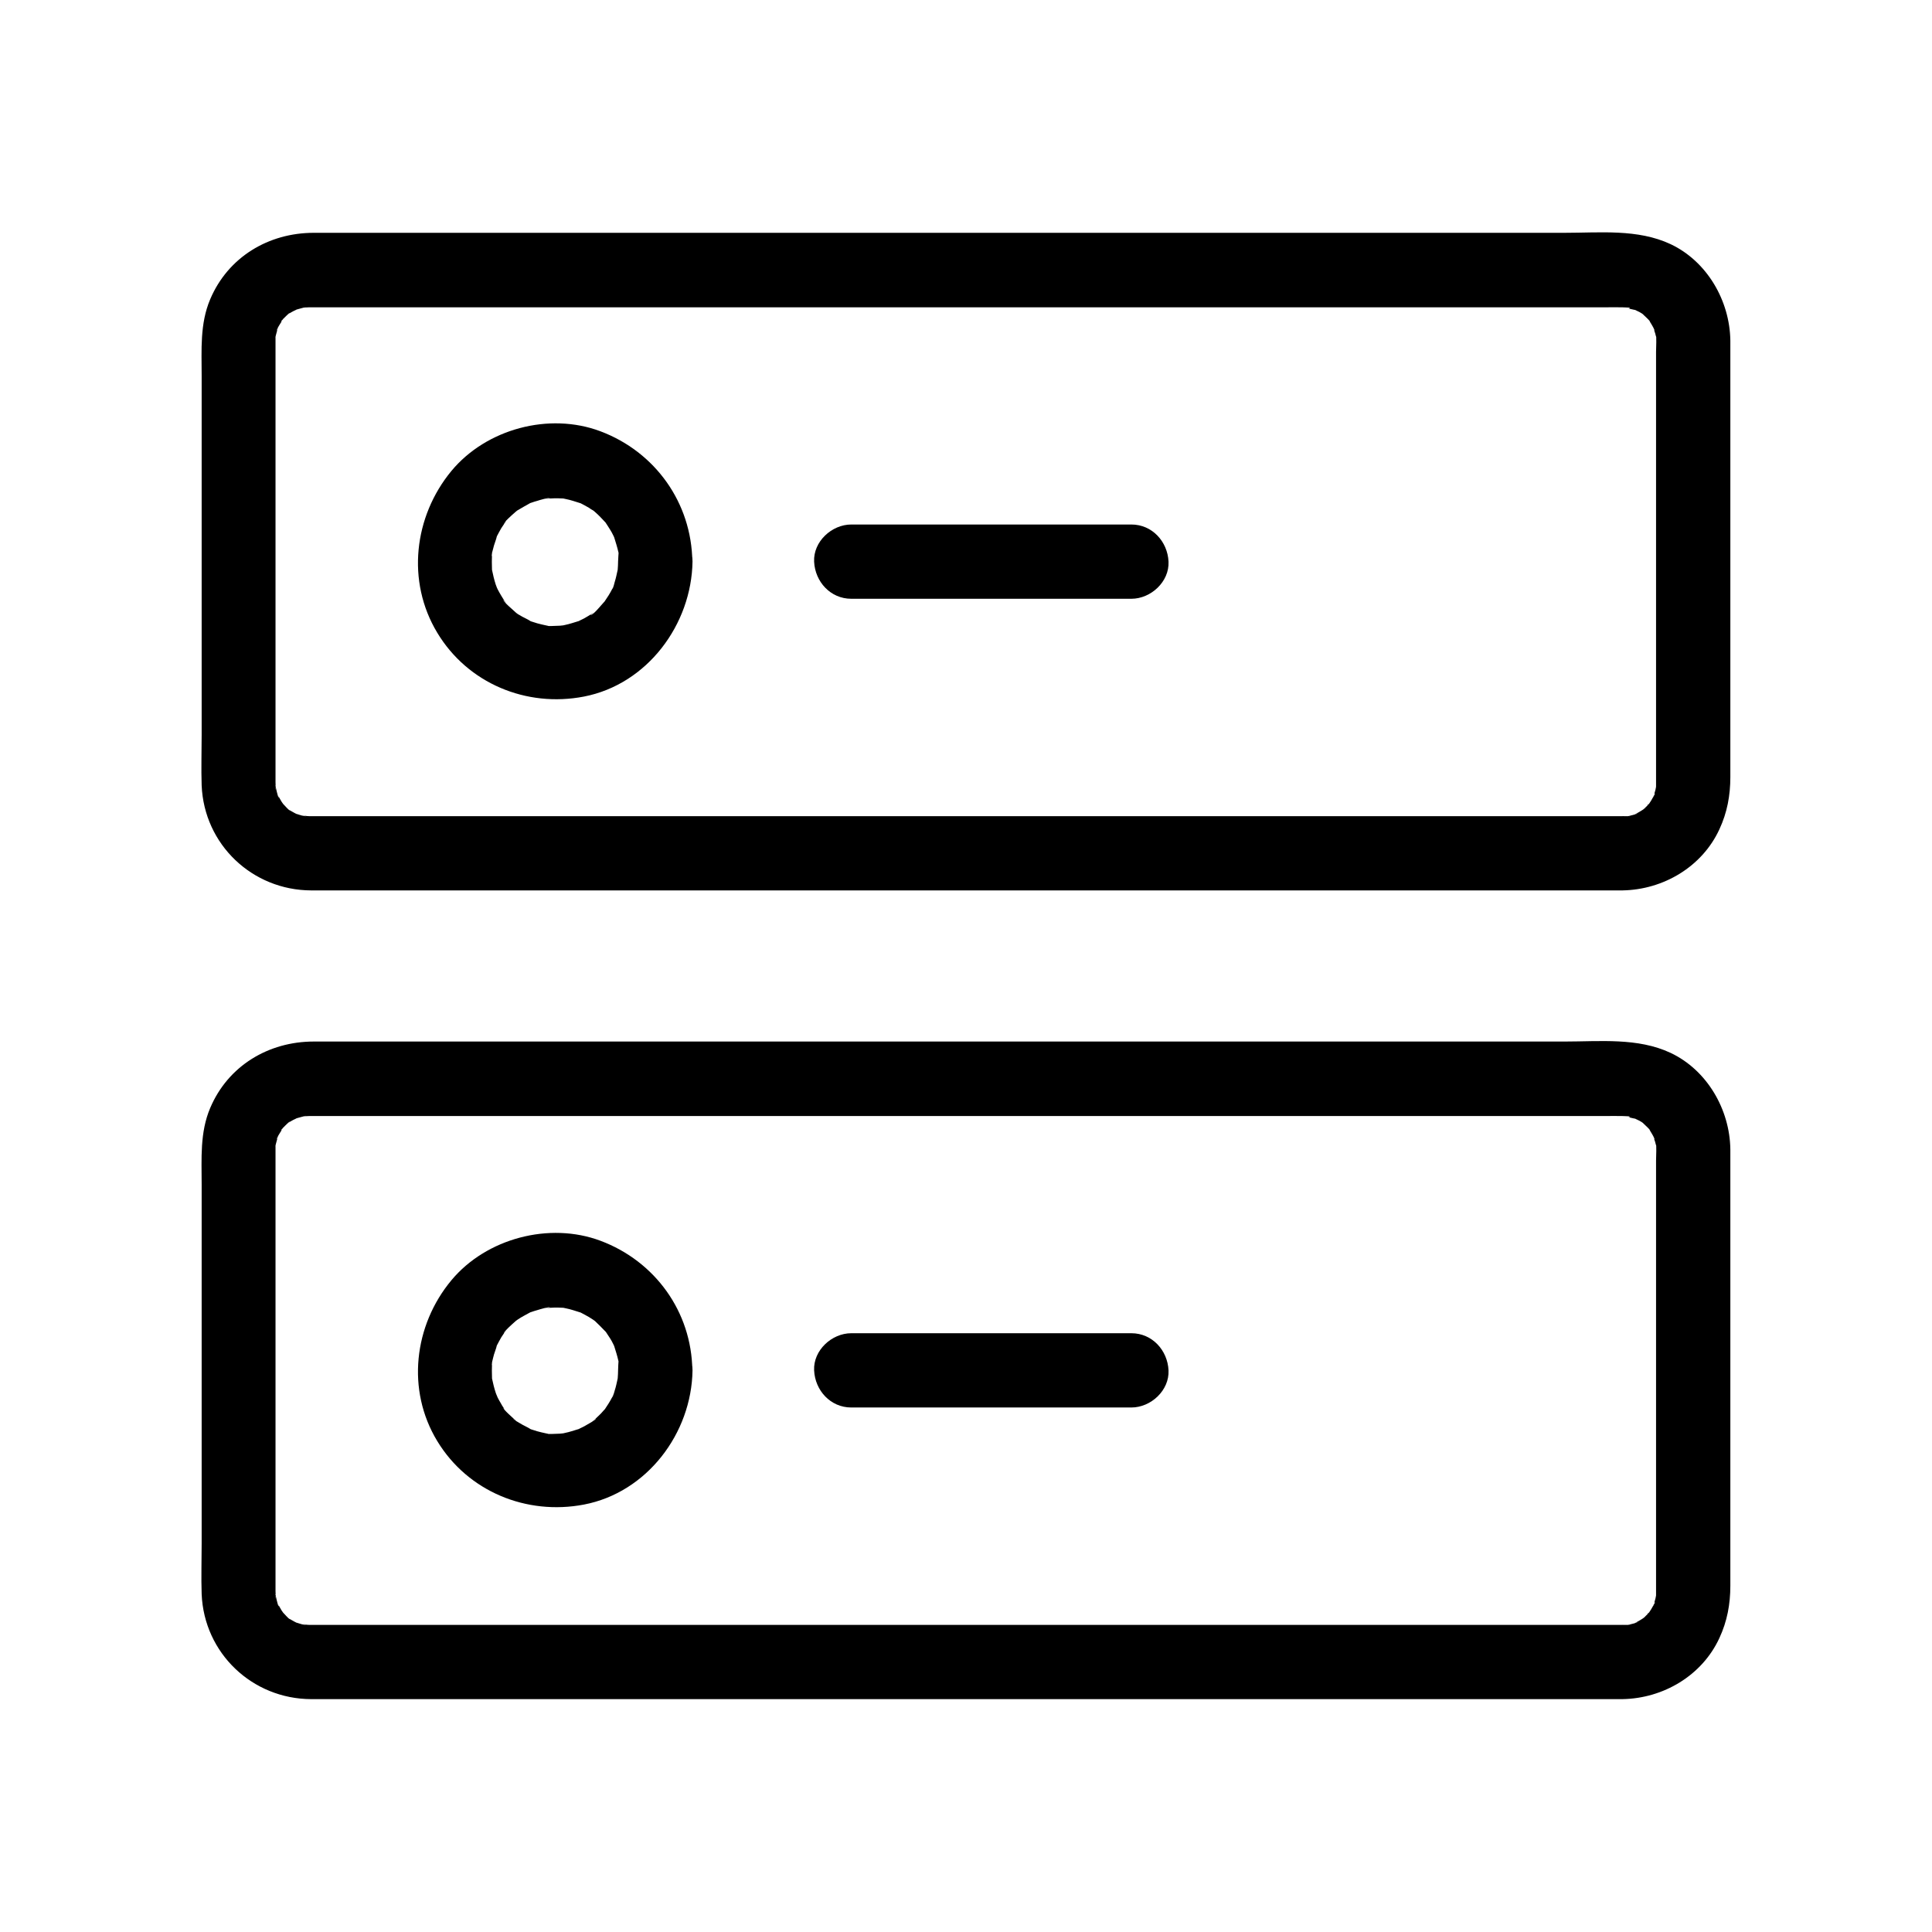
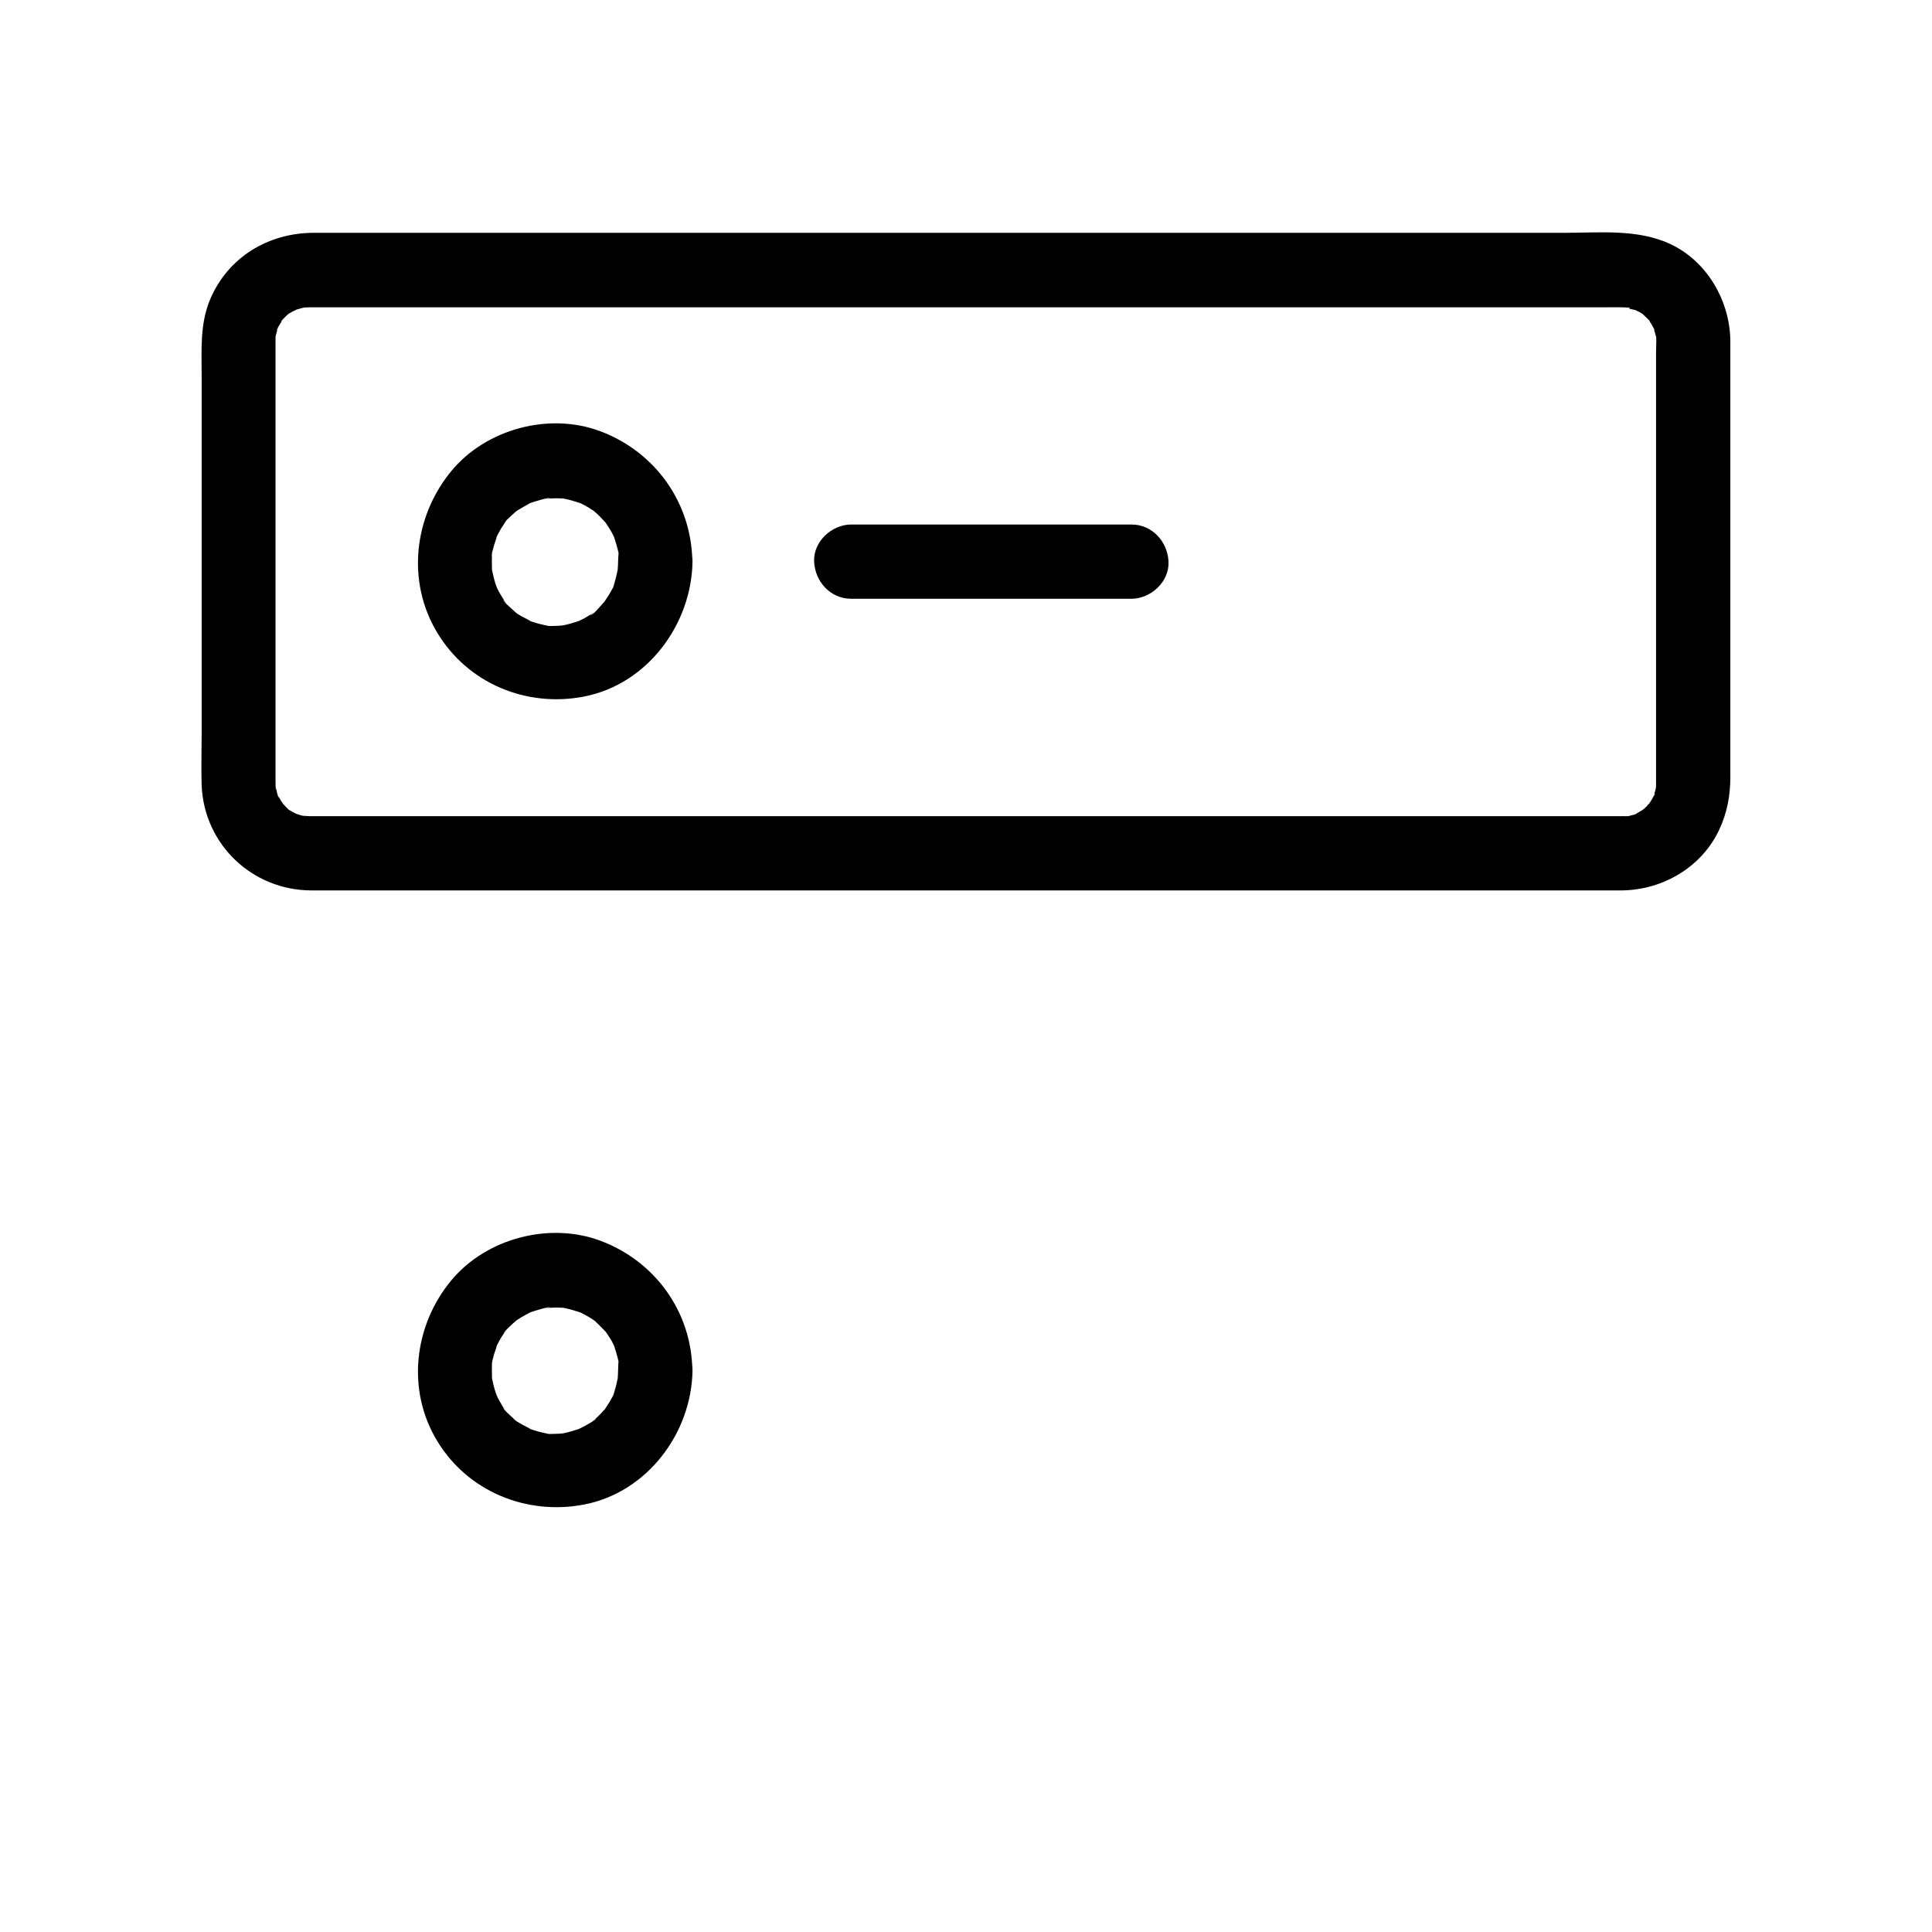
<svg xmlns="http://www.w3.org/2000/svg" fill="#000000" width="800px" height="800px" version="1.1" viewBox="144 144 512 512">
  <g>
    <path d="m574.02 360.29h-18.055-46.84-64.402-71.242-67.453-52.449-26.422-1.277c-0.641 0-1.426-0.195-2.016-0.098 1.77-0.195 1.523 0.246 0.641 0.051-0.441-0.098-0.836-0.195-1.277-0.344-0.195-0.051-0.395-0.148-0.641-0.195-0.789-0.297-0.836-0.297-0.051 0.051 0.195 0.098 0.395 0.148 0.59 0.246-0.395-0.195-0.789-0.395-1.133-0.59-0.395-0.195-0.738-0.441-1.133-0.641-0.297-0.148-0.543-0.344-0.789-0.543-0.59-0.441-0.344-0.246 0.738 0.543-0.148 0.098-1.625-1.574-1.82-1.77-1.523-1.426 0.789 1.379 0.148 0.246-0.195-0.395-0.492-0.688-0.688-1.082-0.297-0.441-0.492-0.934-0.789-1.426-0.789-1.328 0.395 0.543 0.195 0.59-0.246 0-0.836-3.148-0.887-3.148 0.246-0.051 0.098 2.215 0.098 0.641 0 0.441-0.051-1.82-0.051-1.379v-0.051-0.492-2.262-8.562-64.895-29.52-8.562-2.262-0.441-0.098-0.688c0-0.246 0-0.441 0.051-0.688 0.098-1.082 0.098-0.887-0.098 0.641-0.098-0.051 0.59-2.262 0.641-2.559 0.492-1.871-0.148 0.641-0.297 0.543-0.098-0.051 0.641-1.277 0.738-1.426 0.246-0.441 0.59-0.887 0.836-1.379 0.789-1.328-0.246 0.641-0.395 0.441-0.051-0.098 2.164-2.312 2.262-2.262 0.148 0.098-1.77 1.18-0.441 0.395 0.441-0.297 0.887-0.59 1.379-0.836 0.395-0.195 0.789-0.344 1.133-0.59 1.082-0.688-2.262 0.641-0.246 0.148 0.297-0.051 2.508-0.738 2.559-0.641 0 0.051-2.41 0.195-0.297 0.098 0.492-0.051 0.344 0 1.031-0.051h1.328 9.297 40.688 61.254 70.801 69.176 56.926 33.852c1.574 0 3.199-0.051 4.773 0 0.441 0 0.887 0.051 1.379 0.051 1.133 0.051 0.441 0.543-0.641-0.098 0.543 0.344 2.262 0.688 2.856 0.789 1.18 0.098-1.523-0.934-0.543-0.246 0.395 0.297 0.984 0.492 1.426 0.738 0.395 0.195 0.738 0.441 1.082 0.688 1.77 1.082-1.426-1.426 0 0.051 0.195 0.195 1.871 1.723 1.77 1.82-0.051 0.098-1.23-1.969-0.195-0.195 0.246 0.441 0.59 0.887 0.836 1.379 0.098 0.148 0.59 1.133 0.59 1.133-0.195 0.195-0.688-2.066-0.297-0.543 0.098 0.441 0.246 0.836 0.395 1.277 0.59 2.41 0.297 0.051 0.148 0 0.297 0.098 0.098 4.574 0.098 5.019v56.137 55.449 2.117 0.441 0.098 0.688c0 0.246 0 0.441-0.051 0.688-0.098 0.887-0.098 0.887 0 0 0.051-0.195 0.051-0.441 0.098-0.641-0.051 0.344-0.148 0.641-0.195 0.984-0.148 0.543-0.297 1.031-0.441 1.574-0.395 1.523 0.051-0.738 0.297-0.543 0.051 0.051-0.492 0.984-0.59 1.133-0.246 0.492-0.543 0.934-0.836 1.379-0.441 0.738-1.031 0.641-0.195 0.297 0.148-0.148 0.246-0.344 0.395-0.492-0.297 0.344-0.543 0.641-0.836 0.934-0.297 0.297-0.641 0.59-0.934 0.887-1.328 1.379 0.492-0.492 0.492-0.344 0 0.051-0.934 0.641-1.082 0.738-0.441 0.297-0.934 0.543-1.379 0.789-1.77 1.082 0.297-0.148 0.297-0.051 0 0.195-2.215 0.641-2.508 0.738-1.918 0.59 0.688-0.195 0.641-0.051-0.004 0.082-1.824 0.031-2.019 0.031-5.164 0.098-10.086 4.477-9.84 9.84 0.246 5.266 4.328 9.938 9.84 9.84 10.773-0.195 21.059-6.25 25.633-16.188 2.066-4.43 2.902-9.004 2.902-13.824v-20.074-68.633-23.52-3.492c-0.148-10.527-6.148-20.961-15.844-25.535-8.707-4.082-18.746-3-28.094-3h-45.512-64.945-72.375-68.586-53.332-26.715c-12.004 0-22.73 6.445-27.453 17.613-2.754 6.496-2.262 13.383-2.262 20.223v64.602 30.652c0 4.43-0.148 8.906 0 13.332 0.641 15.695 13.43 27.797 29.027 27.848h7.922 39.312 61.352 71.586 70.555 58.055 34.195 4.574c5.164 0 10.086-4.527 9.84-9.84-0.191-5.316-4.324-9.844-9.836-9.844z" />
    <path d="m307.8 292.84c0 0.688-0.051 1.379-0.098 2.066-0.051 2.312 0.492-2.215 0 0.051-0.246 1.082-0.441 2.164-0.789 3.246-0.051 0.195-0.441 1.82-0.641 1.871 0.148-0.395 0.344-0.789 0.492-1.133-0.195 0.395-0.344 0.789-0.543 1.18-0.59 1.18-1.277 2.215-2.016 3.297-1.18 1.871 1.477-1.574-0.051 0.051-0.297 0.297-0.543 0.641-0.836 0.934-0.441 0.492-2.164 2.609-2.856 2.609 0.344-0.246 0.641-0.492 0.984-0.789-0.246 0.195-0.543 0.395-0.789 0.543-0.441 0.246-0.887 0.59-1.379 0.836-0.543 0.344-1.133 0.59-1.723 0.887-1.672 0.934 2.016-0.59-0.344 0.148-1.18 0.344-2.262 0.738-3.492 0.984-0.195 0.051-0.441 0.098-0.641 0.148-1.082 0.195-0.887 0.148 0.641-0.051-0.344-0.051-0.984 0.098-1.328 0.098-0.441 0-3.938 0.246-4.082-0.098 0.098 0.246 2.312 0.395 0.297 0-0.738-0.148-1.523-0.344-2.262-0.543-0.641-0.195-1.23-0.395-1.871-0.59-2.016-0.641 1.379 0.887 0.246 0.098-0.934-0.641-2.117-1.082-3.102-1.723-0.195-0.098-0.344-0.246-0.543-0.344-0.836-0.59-0.688-0.492 0.441 0.395-0.098 0-0.836-0.688-0.984-0.836-0.344-0.344-3.297-2.805-3.102-3.199 0-0.051 1.18 1.723 0.395 0.441-0.344-0.543-0.738-1.082-1.031-1.625-0.344-0.543-0.641-1.133-0.934-1.672-0.148-0.246-0.789-2.117-0.297-0.59 0.492 1.625-0.148-0.441-0.195-0.641-0.195-0.641-0.395-1.277-0.543-1.918-0.148-0.641-0.297-1.277-0.441-1.969-0.441-1.918 0.051 2.117 0-0.051-0.051-1.379-0.051-2.754 0-4.133 0.051-2.016-0.051 0.641-0.098 0.59-0.148-0.148 0.344-1.723 0.395-1.969 0.246-1.18 0.789-2.312 1.031-3.445 0.246-1.328-1.082 2.117-0.098 0.246 0.395-0.738 0.789-1.523 1.23-2.262 0.297-0.441 0.59-0.887 0.887-1.328 1.031-1.672-0.246 0.098-0.195 0.195-0.148-0.344 2.312-2.508 2.656-2.805 0.297-0.297 0.641-0.543 0.984-0.836 1.625-1.477-1.82 1.133 0.051 0 1.133-0.641 2.215-1.328 3.344-1.918 1.969-1.082-2.117 0.641 0.051 0 0.641-0.195 1.23-0.441 1.871-0.59 0.246-0.098 3.102-0.934 3.246-0.688-0.441 0.051-0.836 0.098-1.277 0.195 0.441-0.051 0.887-0.098 1.328-0.098 0.688-0.051 1.379-0.051 2.066-0.051 0.441 0 0.887 0.051 1.379 0.051 1.082 0.098 0.887 0.051-0.59-0.098 0.441 0.051 0.887 0.148 1.328 0.246 1.277 0.246 2.508 0.688 3.789 1.082 2.117 0.688-1.918-1.031 0.051 0 0.738 0.395 1.523 0.789 2.262 1.23 0.344 0.246 0.688 0.492 1.082 0.688 0.836 0.59 0.688 0.492-0.441-0.395 0.344 0.246 0.641 0.543 0.984 0.836 0.984 0.836 1.82 1.77 2.707 2.707 1.523 1.625-1.18-1.82 0.051 0.051 0.395 0.641 0.836 1.23 1.23 1.918 0.297 0.441 0.543 0.934 0.789 1.426 0.195 0.395 0.395 0.789 0.543 1.18-0.543-1.379-0.641-1.523-0.246-0.543 0.395 1.277 0.789 2.508 1.082 3.789 0.051 0.195 0.098 0.441 0.148 0.641 0.195 1.082 0.148 0.887-0.051-0.59-0.008-0.043-0.156 2.269-0.156 2.562 0.051 5.164 4.477 10.086 9.84 9.84 5.266-0.246 9.891-4.328 9.84-9.84-0.195-15.598-9.84-29.078-24.355-34.539-13.578-5.117-30.258-0.641-39.508 10.527-9.938 12.055-11.957 29.227-3.738 42.852 8.07 13.43 23.617 19.875 38.867 16.926 16.777-3.246 28.535-19.09 28.781-35.816 0.051-5.164-4.574-10.086-9.84-9.84-5.41 0.297-9.789 4.383-9.887 9.891z" />
    <path d="m369.59 302.68h65.043 9.199c5.164 0 10.086-4.527 9.84-9.84-0.246-5.312-4.328-9.84-9.84-9.84h-65.043-9.199c-5.164 0-10.086 4.527-9.84 9.84s4.328 9.84 9.84 9.84z" />
-     <path d="m574.02 574.61h-18.055-46.84-64.402-71.242-67.453-52.449-26.422-1.277c-0.641 0-1.426-0.195-2.016-0.098 1.77-0.195 1.523 0.246 0.641 0.051-0.441-0.098-0.836-0.195-1.277-0.344-0.195-0.051-0.395-0.148-0.641-0.195-0.789-0.297-0.836-0.297-0.051 0.051 0.195 0.098 0.395 0.148 0.59 0.246-0.395-0.195-0.789-0.395-1.133-0.59-0.395-0.195-0.738-0.441-1.133-0.641-0.297-0.148-0.543-0.344-0.789-0.543-0.59-0.441-0.344-0.246 0.738 0.543-0.148 0.098-1.625-1.574-1.82-1.77-1.523-1.426 0.789 1.379 0.148 0.246-0.195-0.395-0.492-0.688-0.688-1.082-0.297-0.441-0.492-0.934-0.789-1.426-0.789-1.328 0.395 0.543 0.195 0.59-0.246 0-0.836-3.148-0.887-3.148 0.246-0.051 0.098 2.215 0.098 0.641 0 0.441-0.051-1.82-0.051-1.379v-0.051-0.492-2.262-8.562-64.895-29.52-8.562-2.262-0.441-0.098-0.688c0-0.246 0-0.441 0.051-0.688 0.098-1.082 0.098-0.887-0.098 0.641-0.098-0.051 0.59-2.262 0.641-2.559 0.492-1.871-0.148 0.641-0.297 0.543-0.098-0.051 0.641-1.277 0.738-1.426 0.246-0.441 0.59-0.887 0.836-1.379 0.789-1.328-0.246 0.641-0.395 0.441-0.051-0.098 2.164-2.312 2.262-2.262 0.148 0.098-1.77 1.18-0.441 0.395 0.441-0.297 0.887-0.59 1.379-0.836 0.395-0.195 0.789-0.344 1.133-0.59 1.082-0.688-2.262 0.641-0.246 0.148 0.297-0.051 2.508-0.738 2.559-0.641 0 0.051-2.41 0.195-0.297 0.098 0.492-0.051 0.344 0 1.031-0.051h1.328 9.297 40.688 61.254 70.801 69.176 56.926 33.852c1.574 0 3.199-0.051 4.773 0 0.441 0 0.887 0.051 1.379 0.051 1.133 0.051 0.441 0.543-0.641-0.098 0.543 0.344 2.262 0.688 2.856 0.789 1.18 0.098-1.523-0.934-0.543-0.246 0.395 0.297 0.984 0.492 1.426 0.738 0.395 0.195 0.738 0.441 1.082 0.688 1.77 1.082-1.426-1.426 0 0.051 0.195 0.195 1.871 1.723 1.77 1.82-0.051 0.098-1.23-1.969-0.195-0.195 0.246 0.441 0.59 0.887 0.836 1.379 0.098 0.148 0.59 1.133 0.59 1.133-0.195 0.195-0.688-2.066-0.297-0.543 0.098 0.441 0.246 0.836 0.395 1.277 0.59 2.41 0.297 0.051 0.148 0 0.297 0.098 0.098 4.574 0.098 5.019v56.137 55.449 2.117 0.441 0.098 0.688c0 0.246 0 0.441-0.051 0.688-0.098 0.887-0.098 0.887 0 0 0.051-0.195 0.051-0.441 0.098-0.641-0.051 0.344-0.148 0.641-0.195 0.984-0.148 0.543-0.297 1.031-0.441 1.574-0.395 1.523 0.051-0.738 0.297-0.543 0.051 0.051-0.492 0.984-0.59 1.133-0.246 0.492-0.543 0.934-0.836 1.379-0.441 0.738-1.031 0.641-0.195 0.297 0.148-0.148 0.246-0.344 0.395-0.492-0.297 0.344-0.543 0.641-0.836 0.934-0.297 0.297-0.641 0.59-0.934 0.887-1.328 1.379 0.492-0.492 0.492-0.344 0 0.051-0.934 0.641-1.082 0.738-0.441 0.297-0.934 0.543-1.379 0.789-1.77 1.082 0.297-0.148 0.297-0.051 0 0.195-2.215 0.641-2.508 0.738-1.918 0.59 0.688-0.195 0.641-0.051-0.004 0.082-1.824 0.031-2.019 0.031-5.164 0.098-10.086 4.477-9.84 9.84 0.246 5.266 4.328 9.938 9.84 9.84 10.773-0.195 21.059-6.25 25.633-16.188 2.066-4.43 2.902-9.004 2.902-13.824v-20.074-68.633-23.52-3.492c-0.148-10.527-6.148-20.961-15.844-25.535-8.707-4.082-18.746-3-28.094-3h-45.512-64.945-72.375-68.586-53.332-26.715c-12.004 0-22.73 6.445-27.453 17.613-2.754 6.496-2.262 13.383-2.262 20.223v64.602 30.652c0 4.43-0.148 8.906 0 13.332 0.641 15.695 13.43 27.797 29.027 27.848h7.922 39.312 61.352 71.586 70.555 58.055 34.195 4.574c5.164 0 10.086-4.527 9.84-9.84-0.191-5.316-4.324-9.844-9.836-9.844z" />
    <path d="m307.8 507.16c0 0.688-0.051 1.379-0.098 2.066-0.051 2.312 0.492-2.215 0 0.051-0.246 1.082-0.441 2.164-0.789 3.199-0.051 0.195-0.492 1.82-0.641 1.82 0.148-0.395 0.344-0.789 0.492-1.18-0.195 0.395-0.344 0.789-0.543 1.18-0.59 1.133-1.277 2.215-2.016 3.297-1.23 1.82 1.477-1.574-0.051 0-0.297 0.297-0.543 0.641-0.836 0.934-0.441 0.441-0.887 0.887-1.379 1.328-0.148 0.148-0.297 0.297-0.492 0.441-0.789 0.688-0.641 0.543 0.492-0.344 0 0.344-2.363 1.574-2.656 1.77-0.543 0.344-1.133 0.59-1.723 0.887-1.672 0.934 2.016-0.59-0.344 0.148-1.18 0.344-2.262 0.738-3.492 0.984-0.195 0.051-0.441 0.098-0.641 0.148-1.082 0.195-0.887 0.148 0.641-0.051-0.344-0.051-0.984 0.098-1.328 0.098-0.441 0-3.938 0.246-4.082-0.098 0.098 0.246 2.312 0.395 0.297 0-0.738-0.148-1.523-0.344-2.262-0.543-0.641-0.195-1.23-0.395-1.871-0.59-2.016-0.641 1.379 0.836 0.246 0.098-0.984-0.641-2.117-1.082-3.102-1.723-0.195-0.098-1.574-0.887-1.574-1.082 0 0 1.574 1.379 0.492 0.344-0.297-0.297-3.297-2.902-3.102-3.199 0.051-0.051 1.23 1.723 0.395 0.492-0.344-0.543-0.738-1.031-1.031-1.625-0.344-0.543-0.641-1.133-0.934-1.672-0.098-0.195-1.031-2.117-0.297-0.59 0.738 1.477-0.148-0.395-0.195-0.641-0.195-0.641-0.395-1.23-0.543-1.871-0.148-0.641-0.297-1.277-0.441-1.918-0.441-1.918 0.051 2.117 0-0.051-0.051-1.379-0.051-2.707 0-4.082 0.051-2.016-0.051 0.688-0.098 0.59-0.098-0.051 0.344-1.77 0.395-1.969 0.246-1.18 0.789-2.262 1.031-3.445 0.297-1.328-1.133 2.117-0.098 0.297 0.395-0.738 0.789-1.523 1.23-2.262 0.297-0.441 0.59-0.887 0.887-1.328 1.082-1.672-0.195 0.195-0.195 0.195-0.148-0.246 2.363-2.508 2.656-2.754 0.098-0.098 0.934-0.836 0.984-0.836-0.344 0.246-0.641 0.492-0.984 0.738 0.344-0.246 0.688-0.492 1.031-0.738 1.082-0.738 2.215-1.277 3.344-1.918 1.969-1.082-2.117 0.641 0.051 0 0.641-0.195 1.23-0.441 1.871-0.59 0.297-0.098 3.051-0.934 3.246-0.688-0.441 0.051-0.836 0.098-1.277 0.195 0.441-0.051 0.887-0.098 1.328-0.098 0.688-0.051 1.379-0.051 2.066-0.051 0.441 0 0.887 0.051 1.379 0.051 1.082 0.098 0.887 0.051-0.59-0.098 0.441 0.051 0.887 0.148 1.328 0.246 1.277 0.246 2.508 0.688 3.789 1.082 2.117 0.688-1.918-1.031 0.051 0 0.738 0.395 1.523 0.789 2.262 1.23 0.344 0.246 0.738 0.441 1.082 0.688l1.031 0.738c-1.133-0.887-1.328-0.984-0.492-0.344 0.934 0.887 1.82 1.77 2.707 2.707 1.523 1.574-1.18-1.82 0.051 0 0.395 0.641 0.836 1.23 1.23 1.871 0.297 0.441 0.543 0.934 0.789 1.426 0.195 0.395 0.395 0.789 0.543 1.18-0.543-1.379-0.641-1.523-0.246-0.543 0.395 1.277 0.789 2.461 1.082 3.789 0.051 0.195 0.098 0.441 0.148 0.641 0.195 1.082 0.148 0.887-0.051-0.641-0.059-0.047-0.156 2.312-0.156 2.609 0.051 5.164 4.477 10.086 9.84 9.84 5.266-0.246 9.891-4.328 9.84-9.84-0.195-15.547-9.891-28.93-24.355-34.34-13.531-5.066-30.258-0.641-39.508 10.48-9.938 11.957-11.957 29.078-3.738 42.605 8.117 13.383 23.664 19.73 38.867 16.828 16.727-3.199 28.535-18.895 28.781-35.57 0.051-5.164-4.574-10.086-9.84-9.84-5.41 0.242-9.789 4.324-9.887 9.836z" />
-     <path d="m369.59 517h65.043 9.199c5.164 0 10.086-4.527 9.84-9.84-0.246-5.312-4.328-9.84-9.84-9.84h-65.043-9.199c-5.164 0-10.086 4.527-9.84 9.84s4.328 9.84 9.84 9.84z" />
  </g>
</svg>